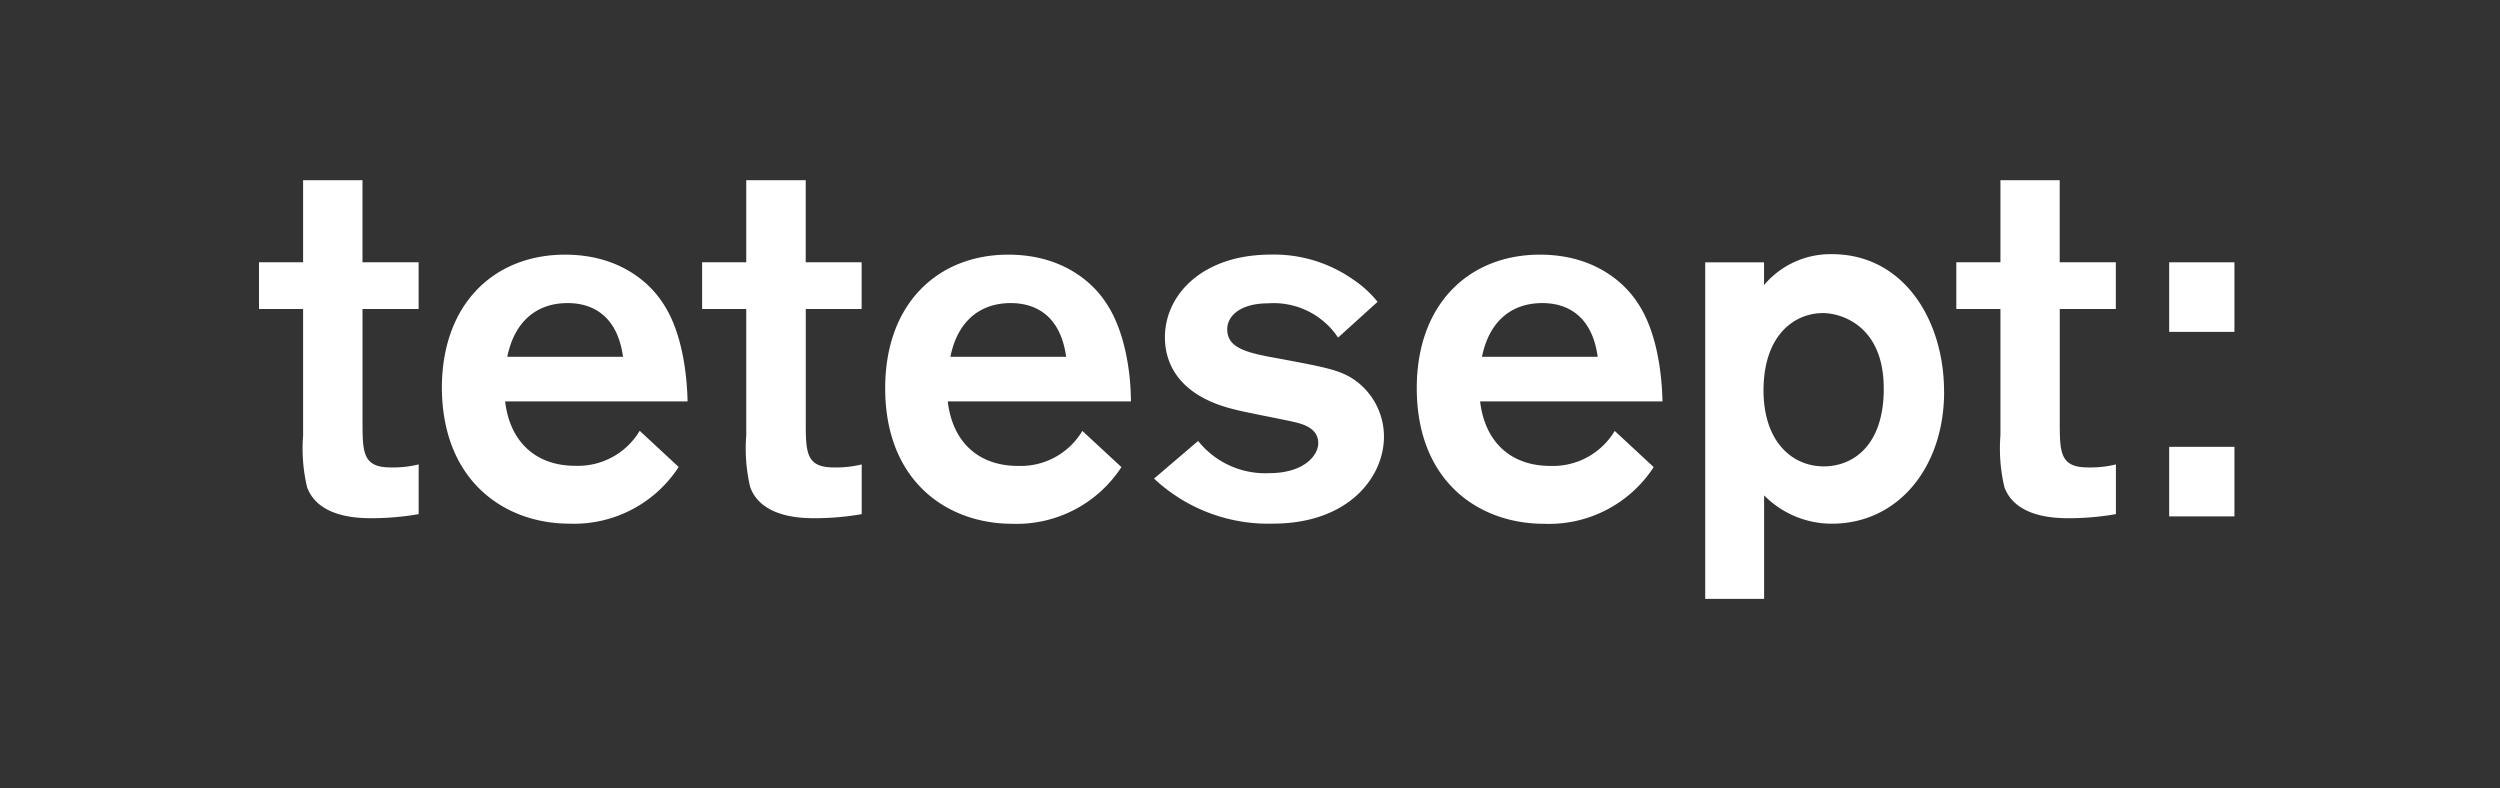
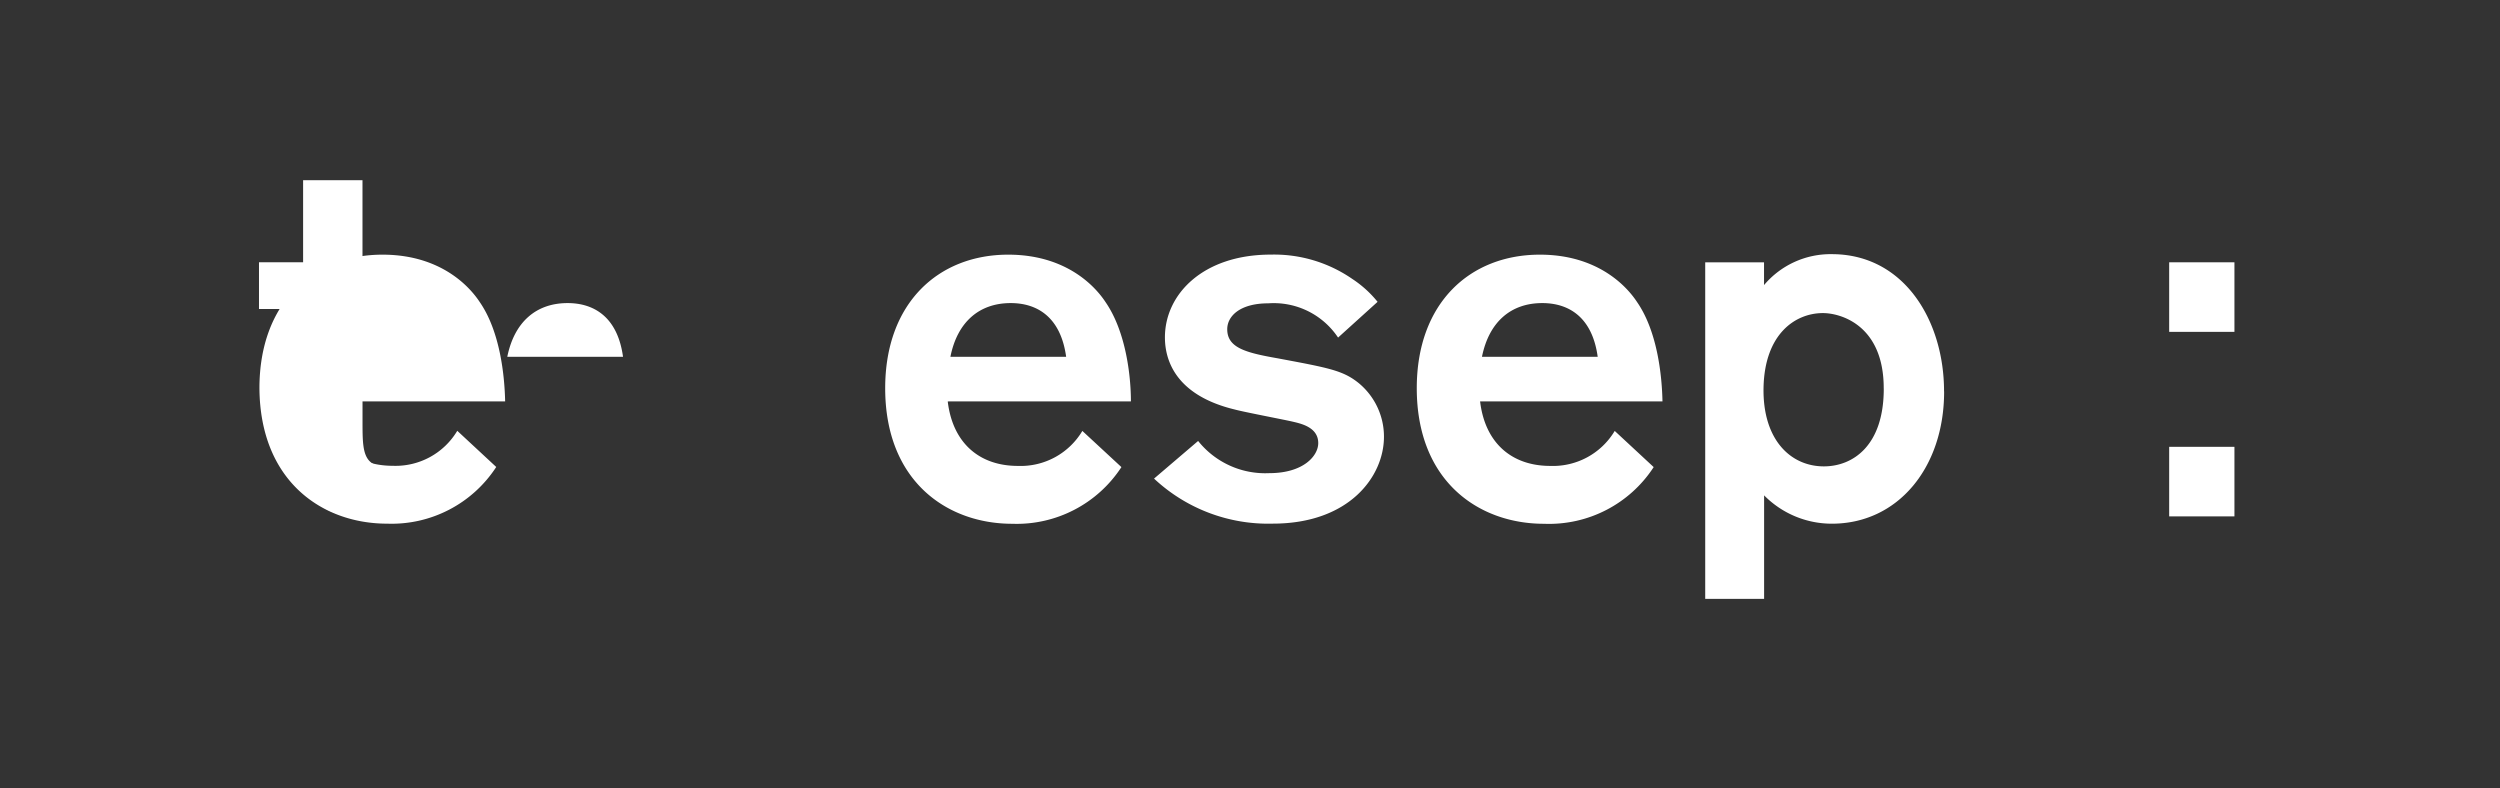
<svg xmlns="http://www.w3.org/2000/svg" width="222" height="70" viewBox="0 0 222 70">
  <rect x="0" y="0" width="222" height="70" fill="#333333" stroke="none" />
  <g transform="translate(-416 -4107)">
-     <rect width="222" height="70" transform="translate(416 4107)" fill="#1c1d20" opacity="0" />
    <g transform="translate(439 4123)">
      <rect width="5.795" height="6.177" transform="translate(169.623 7.292)" fill="#fff" />
      <rect width="5.795" height="6.177" transform="translate(169.623 23.678)" fill="#fff" />
      <path d="M950.058,317.584v-4.147h-4.985v-7.292H939.8v7.292h-3.918v4.147H939.8v11.228a14.917,14.917,0,0,0,.353,4.595c1.011,2.755,4.7,2.755,5.8,2.755a24.5,24.5,0,0,0,4.108-.362v-4.414a9.6,9.6,0,0,1-2.478.267c-2.507,0-2.507-1.353-2.507-4.146v-9.923Z" transform="translate(-935.884 -306.145)" fill="#fff" />
-       <path d="M961.532,323.292c.62-3.07,2.545-4.767,5.357-4.767,2.326,0,4.433,1.221,4.919,4.767Zm-.191,3.965h16.2c-.048-2.259-.439-6.177-2.24-8.8-.439-.667-2.859-4.233-8.646-4.233-6.2,0-10.933,4.28-10.933,11.858.057,8.293,5.615,12.03,11.334,12.03a11.076,11.076,0,0,0,9.694-5.033l-3.46-3.213a6.386,6.386,0,0,1-5.719,3.108c-3.469,0-5.8-2.078-6.233-5.719" transform="translate(-939.484 -307.611)" fill="#fff" />
-       <path d="M998.119,317.584v-4.147h-4.966v-7.292h-5.281v7.292h-3.918v4.147h3.918v11.228a14.952,14.952,0,0,0,.352,4.595c1.011,2.755,4.7,2.755,5.8,2.755a24.236,24.236,0,0,0,4.1-.362v-4.414a9.5,9.5,0,0,1-2.479.267c-2.488,0-2.488-1.353-2.488-4.146v-9.923Z" transform="translate(-944.605 -306.145)" fill="#fff" />
+       <path d="M961.532,323.292c.62-3.07,2.545-4.767,5.357-4.767,2.326,0,4.433,1.221,4.919,4.767Zm-.191,3.965c-.048-2.259-.439-6.177-2.24-8.8-.439-.667-2.859-4.233-8.646-4.233-6.2,0-10.933,4.28-10.933,11.858.057,8.293,5.615,12.03,11.334,12.03a11.076,11.076,0,0,0,9.694-5.033l-3.46-3.213a6.386,6.386,0,0,1-5.719,3.108c-3.469,0-5.8-2.078-6.233-5.719" transform="translate(-939.484 -307.611)" fill="#fff" />
      <path d="M1009.606,323.292c.61-3.07,2.545-4.767,5.357-4.767,2.326,0,4.433,1.221,4.919,4.767Zm-.172,3.965h16.2c0-2.259-.439-6.177-2.24-8.8-.439-.667-2.86-4.233-8.656-4.233-6.186,0-10.924,4.28-10.924,11.858,0,8.293,5.529,12.04,11.277,12.04a11.094,11.094,0,0,0,9.7-5.033l-3.469-3.212a6.377,6.377,0,0,1-5.719,3.107c-3.47,0-5.8-2.078-6.234-5.719" transform="translate(-948.209 -307.611)" fill="#fff" />
      <path d="M1032.978,334.109a14.821,14.821,0,0,0,10.542,4c6.8,0,9.875-4.194,9.875-7.712a6.159,6.159,0,0,0-2.24-4.766c-1.4-1.135-2.678-1.353-7.244-2.211-2.859-.5-4.433-.954-4.433-2.574,0-1.173,1.144-2.3,3.642-2.3a6.864,6.864,0,0,1,6.2,3.041l3.508-3.174a9.744,9.744,0,0,0-2.24-2.03,12.213,12.213,0,0,0-7.244-2.164c-6.014,0-9.4,3.517-9.4,7.35,0,2.03.953,5.137,6.2,6.405.791.219,4.384.9,5.137,1.077s2.278.5,2.278,1.906c0,1.134-1.315,2.669-4.347,2.669a7.626,7.626,0,0,1-6.319-2.859Z" transform="translate(-953.499 -307.61)" fill="#fff" />
      <path d="M1067.27,323.292c.62-3.07,2.545-4.767,5.357-4.767,2.326,0,4.433,1.221,4.919,4.767Zm-.171,3.965h16.2c-.047-2.259-.438-6.177-2.24-8.8-.439-.667-2.859-4.233-8.646-4.233-6.2,0-10.933,4.28-10.933,11.858,0,8.293,5.529,12.04,11.286,12.04a11.078,11.078,0,0,0,9.752-5.033l-3.46-3.212a6.386,6.386,0,0,1-5.719,3.107c-3.47,0-5.8-2.078-6.234-5.719" transform="translate(-958.671 -307.611)" fill="#fff" />
      <path d="M1108.625,326.122c0,5.09-2.773,6.892-5.319,6.892-2.935,0-5.443-2.345-5.357-6.987.1-4.823,2.86-6.625,5.272-6.625,1.582,0,5.4,1.077,5.4,6.672m5.357.267c0-6.224-3.517-12.172-9.97-12.172a7.724,7.724,0,0,0-6.015,2.746v-2.021h-5.223v29.883H1098v-9.189a8.439,8.439,0,0,0,6.015,2.516c5.881,0,9.97-5,9.97-11.724" transform="translate(-964.347 -307.6)" fill="#fff" />
-       <path d="M1134.175,317.584v-4.147h-4.985v-7.292h-5.262v7.292h-3.918v4.147h3.918v11.228a14.919,14.919,0,0,0,.353,4.595c1.01,2.755,4.69,2.755,5.8,2.755a24.4,24.4,0,0,0,4.1-.362v-4.414a9.573,9.573,0,0,1-2.479.267c-2.506,0-2.506-1.353-2.506-4.146v-9.923Z" transform="translate(-969.289 -306.145)" fill="#fff" />
    </g>
  </g>
</svg>